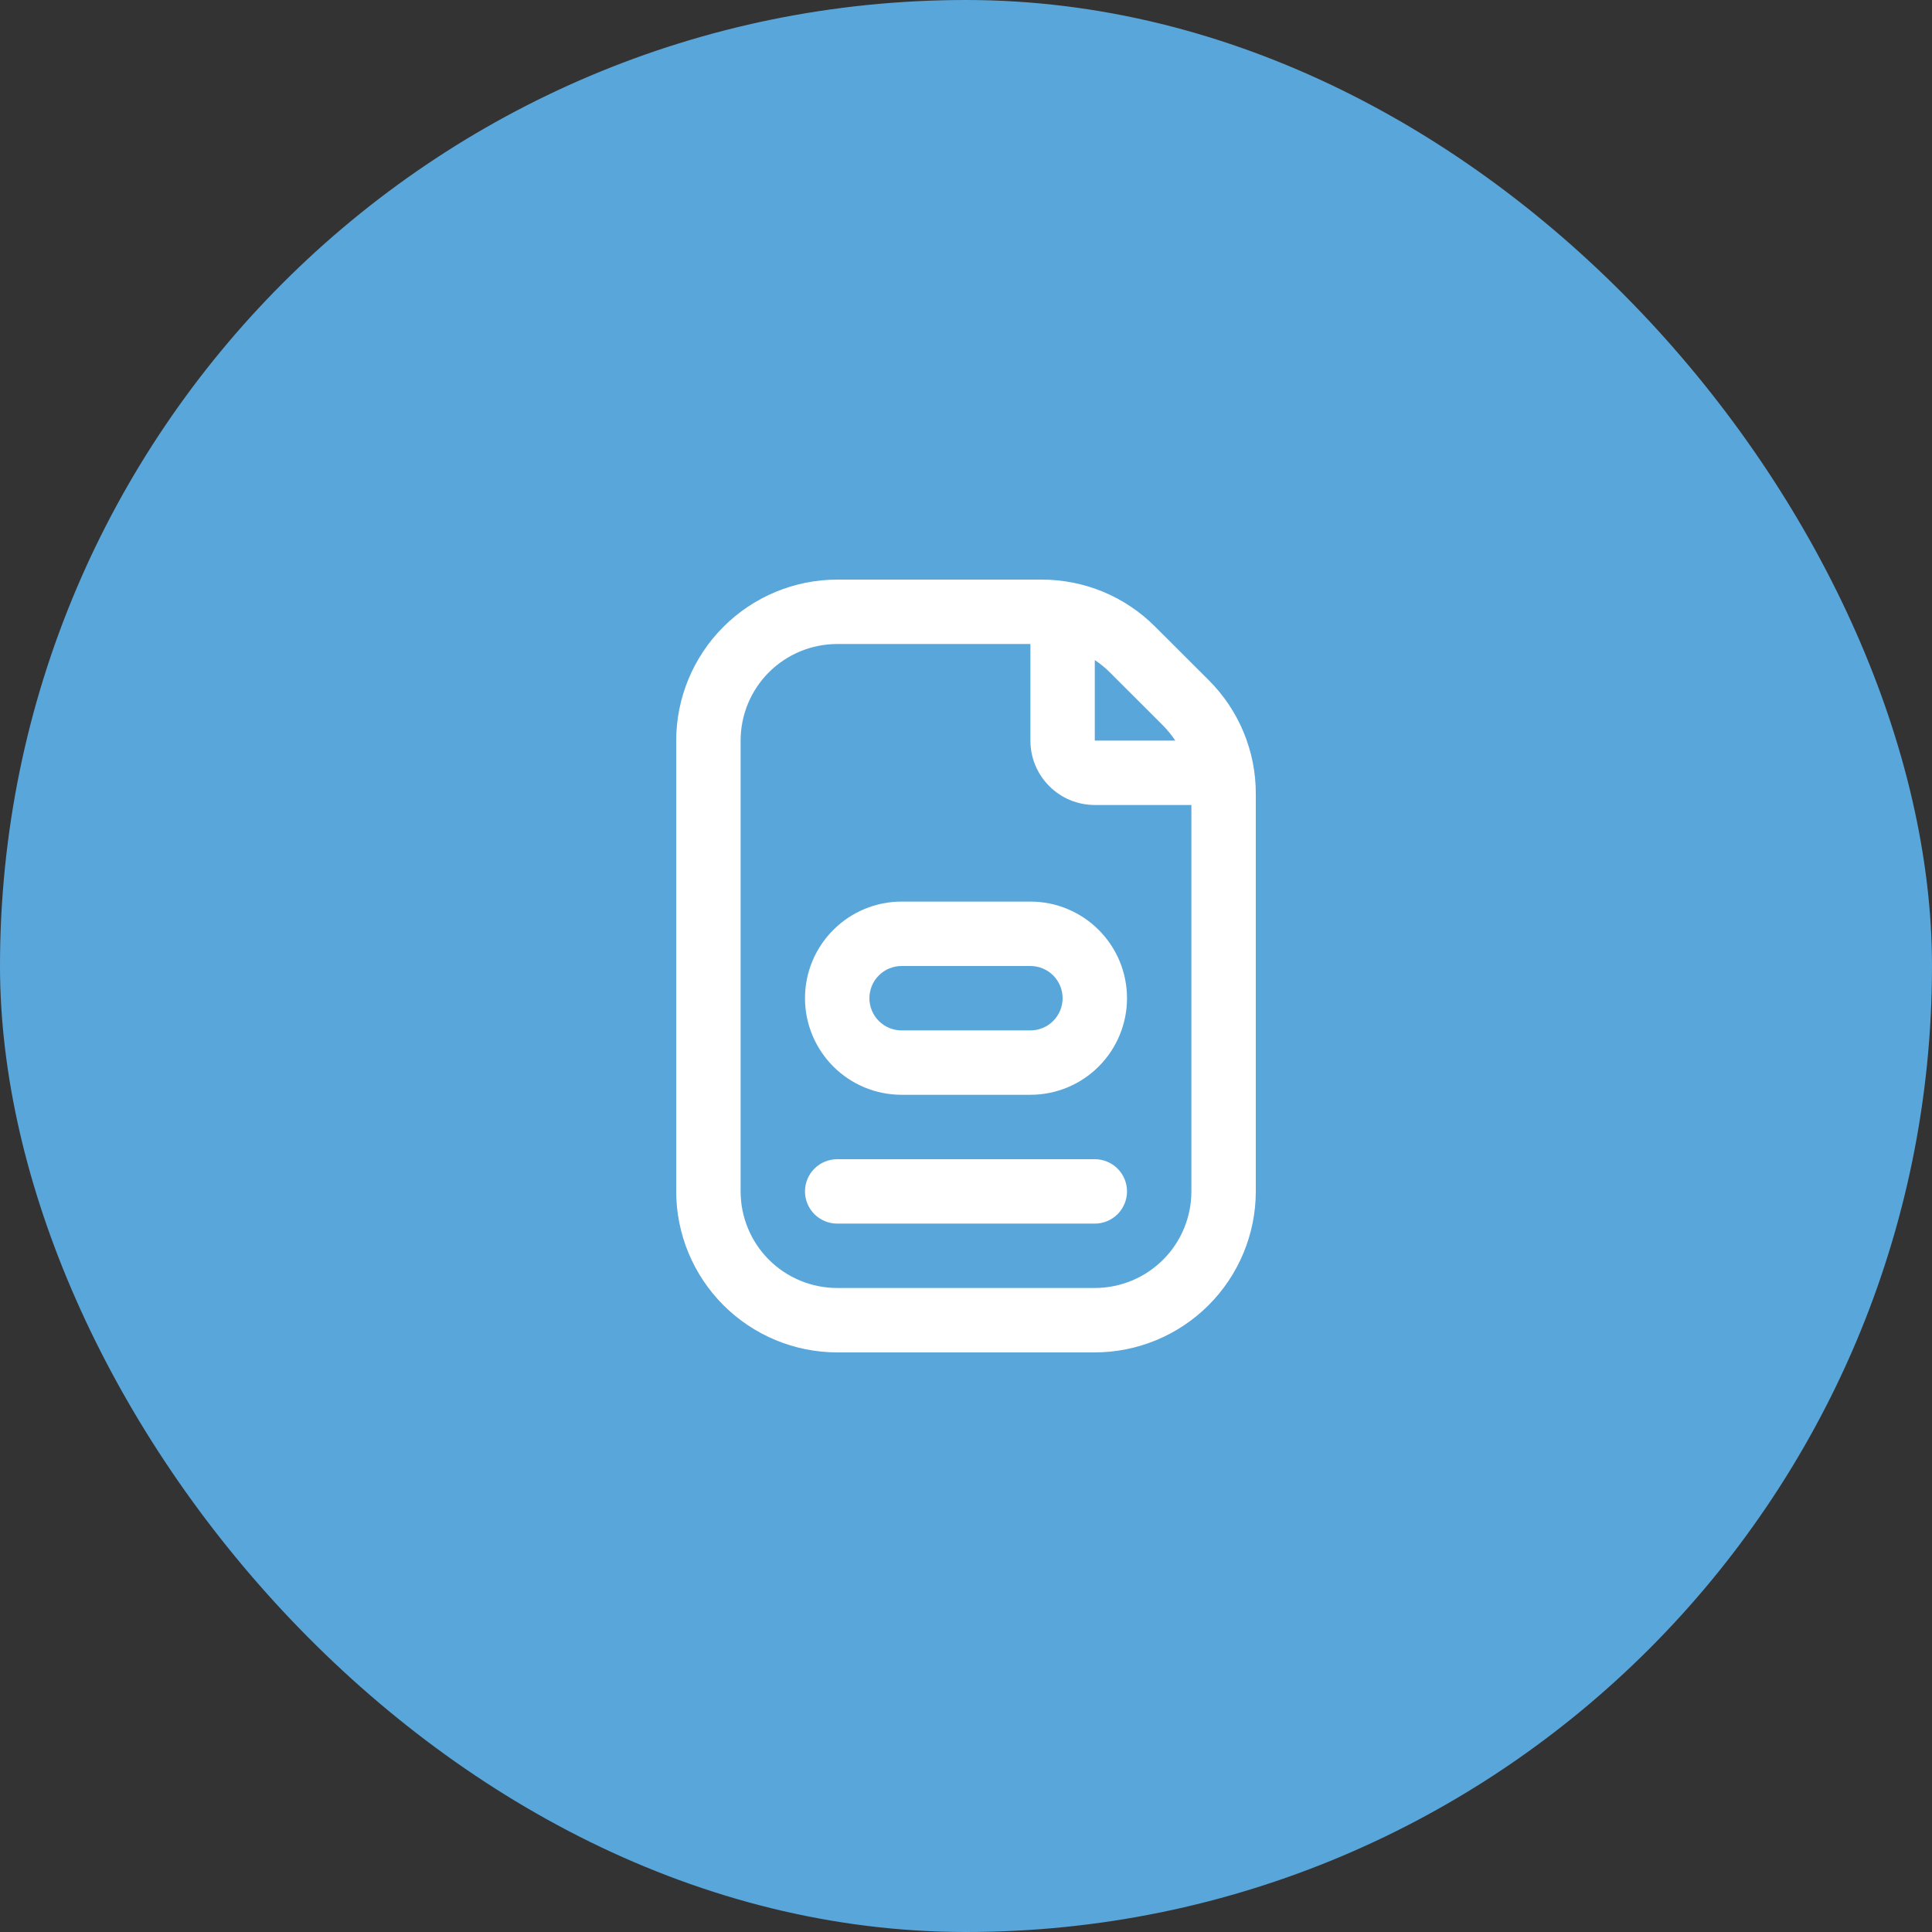
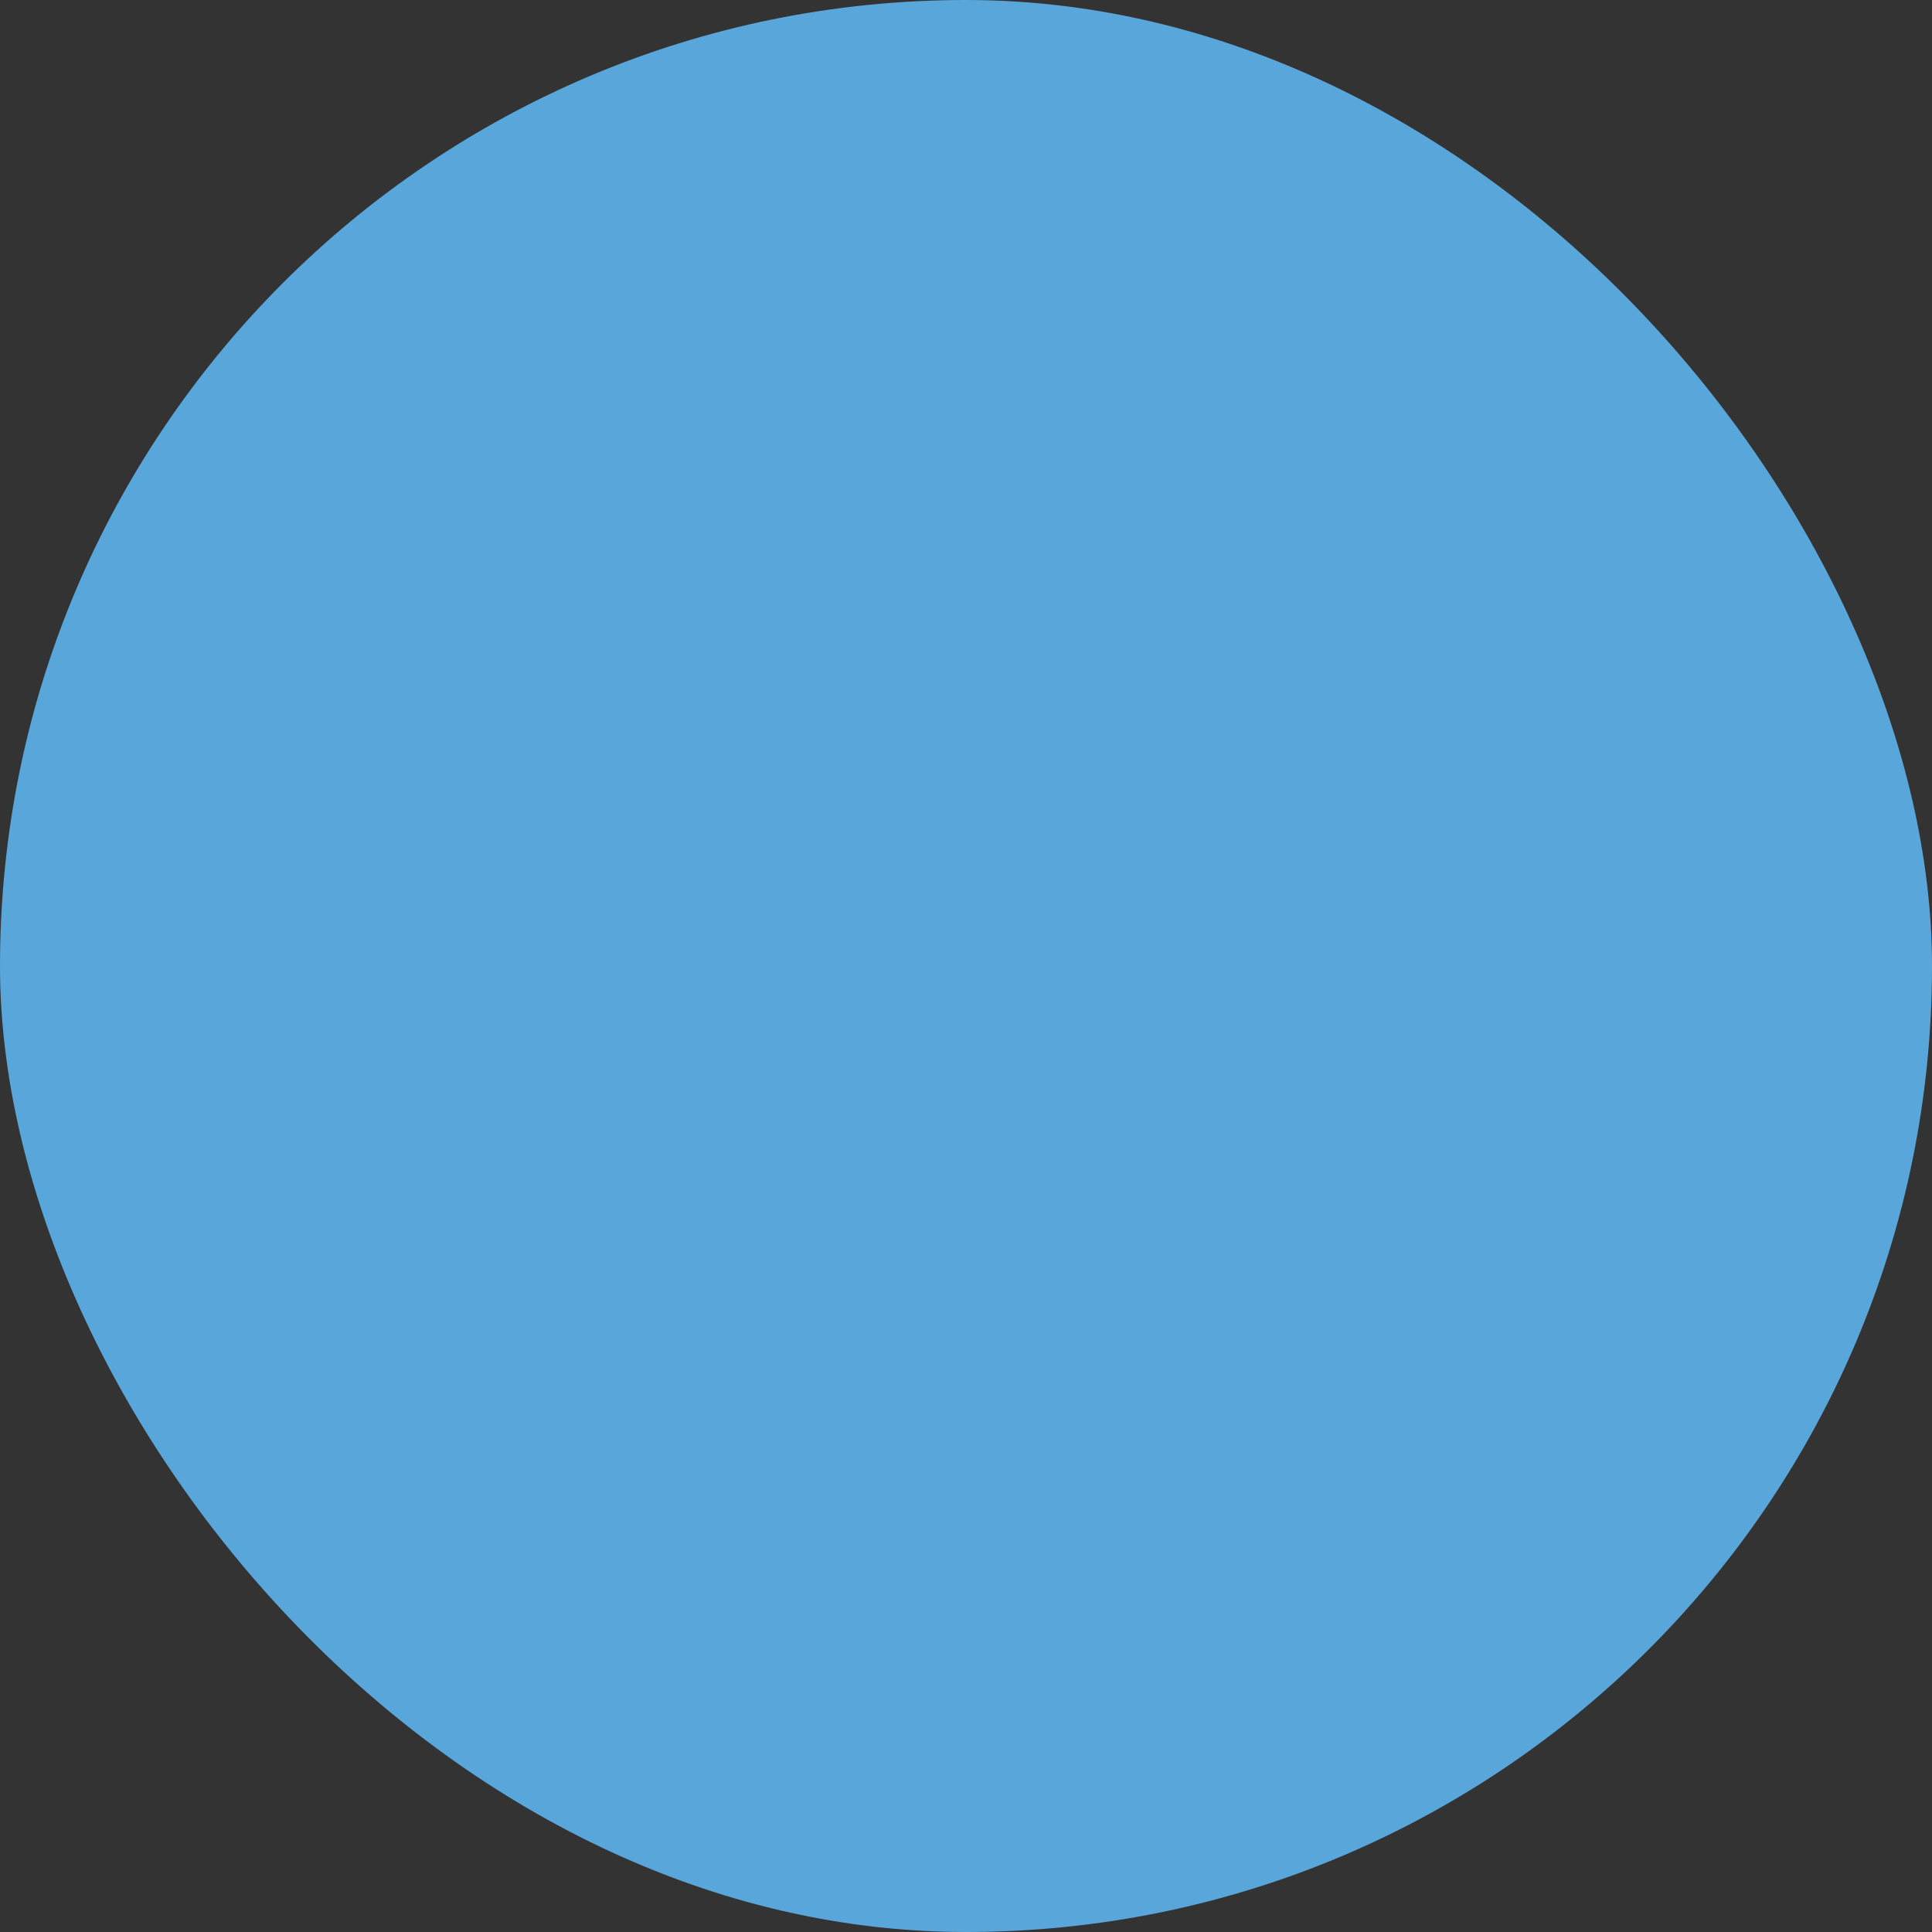
<svg xmlns="http://www.w3.org/2000/svg" width="50" height="50" viewBox="0 0 50 50" fill="none">
  <rect x="0" y="0" width="50" height="50" fill="#333333" stroke="none" />
  <rect width="50" height="50" rx="25" fill="#59A6DB" />
-   <path d="M23.333 23.333C22.67 23.333 22.034 23.597 21.566 24.066C21.097 24.534 20.833 25.17 20.833 25.833C20.833 26.496 21.097 27.132 21.566 27.601C22.034 28.07 22.67 28.333 23.333 28.333H26.667C27.33 28.333 27.966 28.07 28.434 27.601C28.903 27.132 29.167 26.496 29.167 25.833C29.167 25.17 28.903 24.534 28.434 24.066C27.966 23.597 27.33 23.333 26.667 23.333H23.333ZM27.5 25.833C27.5 26.054 27.412 26.266 27.256 26.423C27.1 26.579 26.888 26.667 26.667 26.667H23.333C23.112 26.667 22.9 26.579 22.744 26.423C22.588 26.266 22.5 26.054 22.5 25.833C22.5 25.612 22.588 25.4 22.744 25.244C22.9 25.088 23.112 25 23.333 25H26.667C26.888 25 27.1 25.088 27.256 25.244C27.412 25.4 27.5 25.612 27.5 25.833ZM29.167 30.833C29.167 31.054 29.079 31.266 28.923 31.423C28.766 31.579 28.554 31.667 28.333 31.667H21.667C21.446 31.667 21.234 31.579 21.077 31.423C20.921 31.266 20.833 31.054 20.833 30.833C20.833 30.612 20.921 30.4 21.077 30.244C21.234 30.088 21.446 30 21.667 30H28.333C28.554 30 28.766 30.088 28.923 30.244C29.079 30.4 29.167 30.612 29.167 30.833ZM31.28 17.601L29.898 16.221C29.512 15.833 29.053 15.525 28.548 15.315C28.042 15.106 27.5 14.999 26.953 15H21.667C20.562 15.001 19.503 15.441 18.722 16.222C17.941 17.003 17.501 18.062 17.5 19.167V30.833C17.501 31.938 17.941 32.997 18.722 33.778C19.503 34.559 20.562 34.999 21.667 35H28.333C29.438 34.999 30.497 34.559 31.278 33.778C32.059 32.997 32.499 31.938 32.5 30.833V20.547C32.502 20 32.395 19.458 32.185 18.952C31.976 18.446 31.668 17.987 31.28 17.601ZM30.102 18.779C30.219 18.898 30.324 19.028 30.417 19.167H28.333V17.083C28.473 17.175 28.602 17.28 28.72 17.398L30.102 18.779ZM30.833 30.833C30.833 31.496 30.57 32.132 30.101 32.601C29.632 33.07 28.996 33.333 28.333 33.333H21.667C21.004 33.333 20.368 33.07 19.899 32.601C19.43 32.132 19.167 31.496 19.167 30.833V19.167C19.167 18.504 19.43 17.868 19.899 17.399C20.368 16.93 21.004 16.667 21.667 16.667H26.667V19.167C26.667 19.609 26.842 20.033 27.155 20.345C27.467 20.658 27.891 20.833 28.333 20.833H30.833V30.833Z" fill="white" />
</svg>